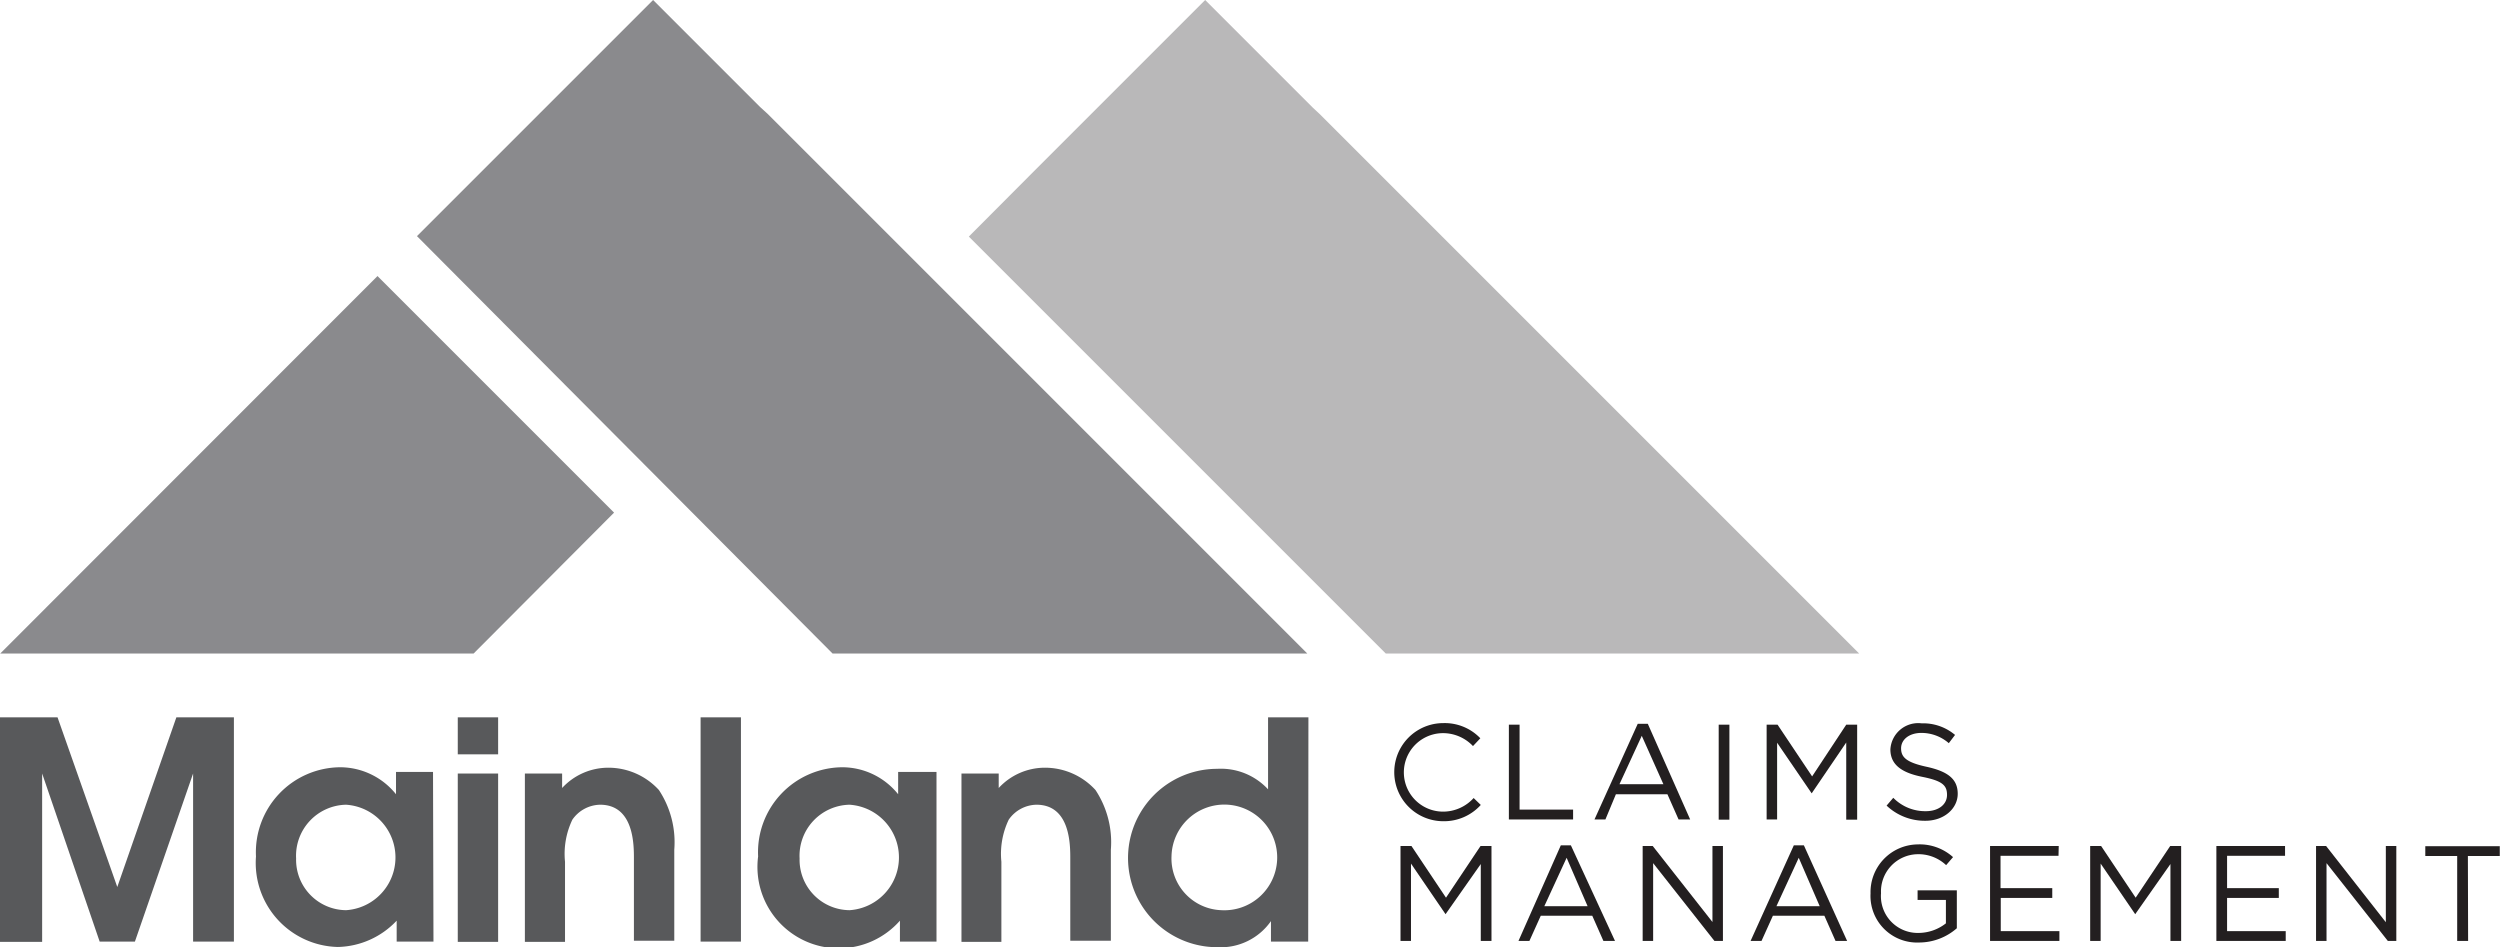
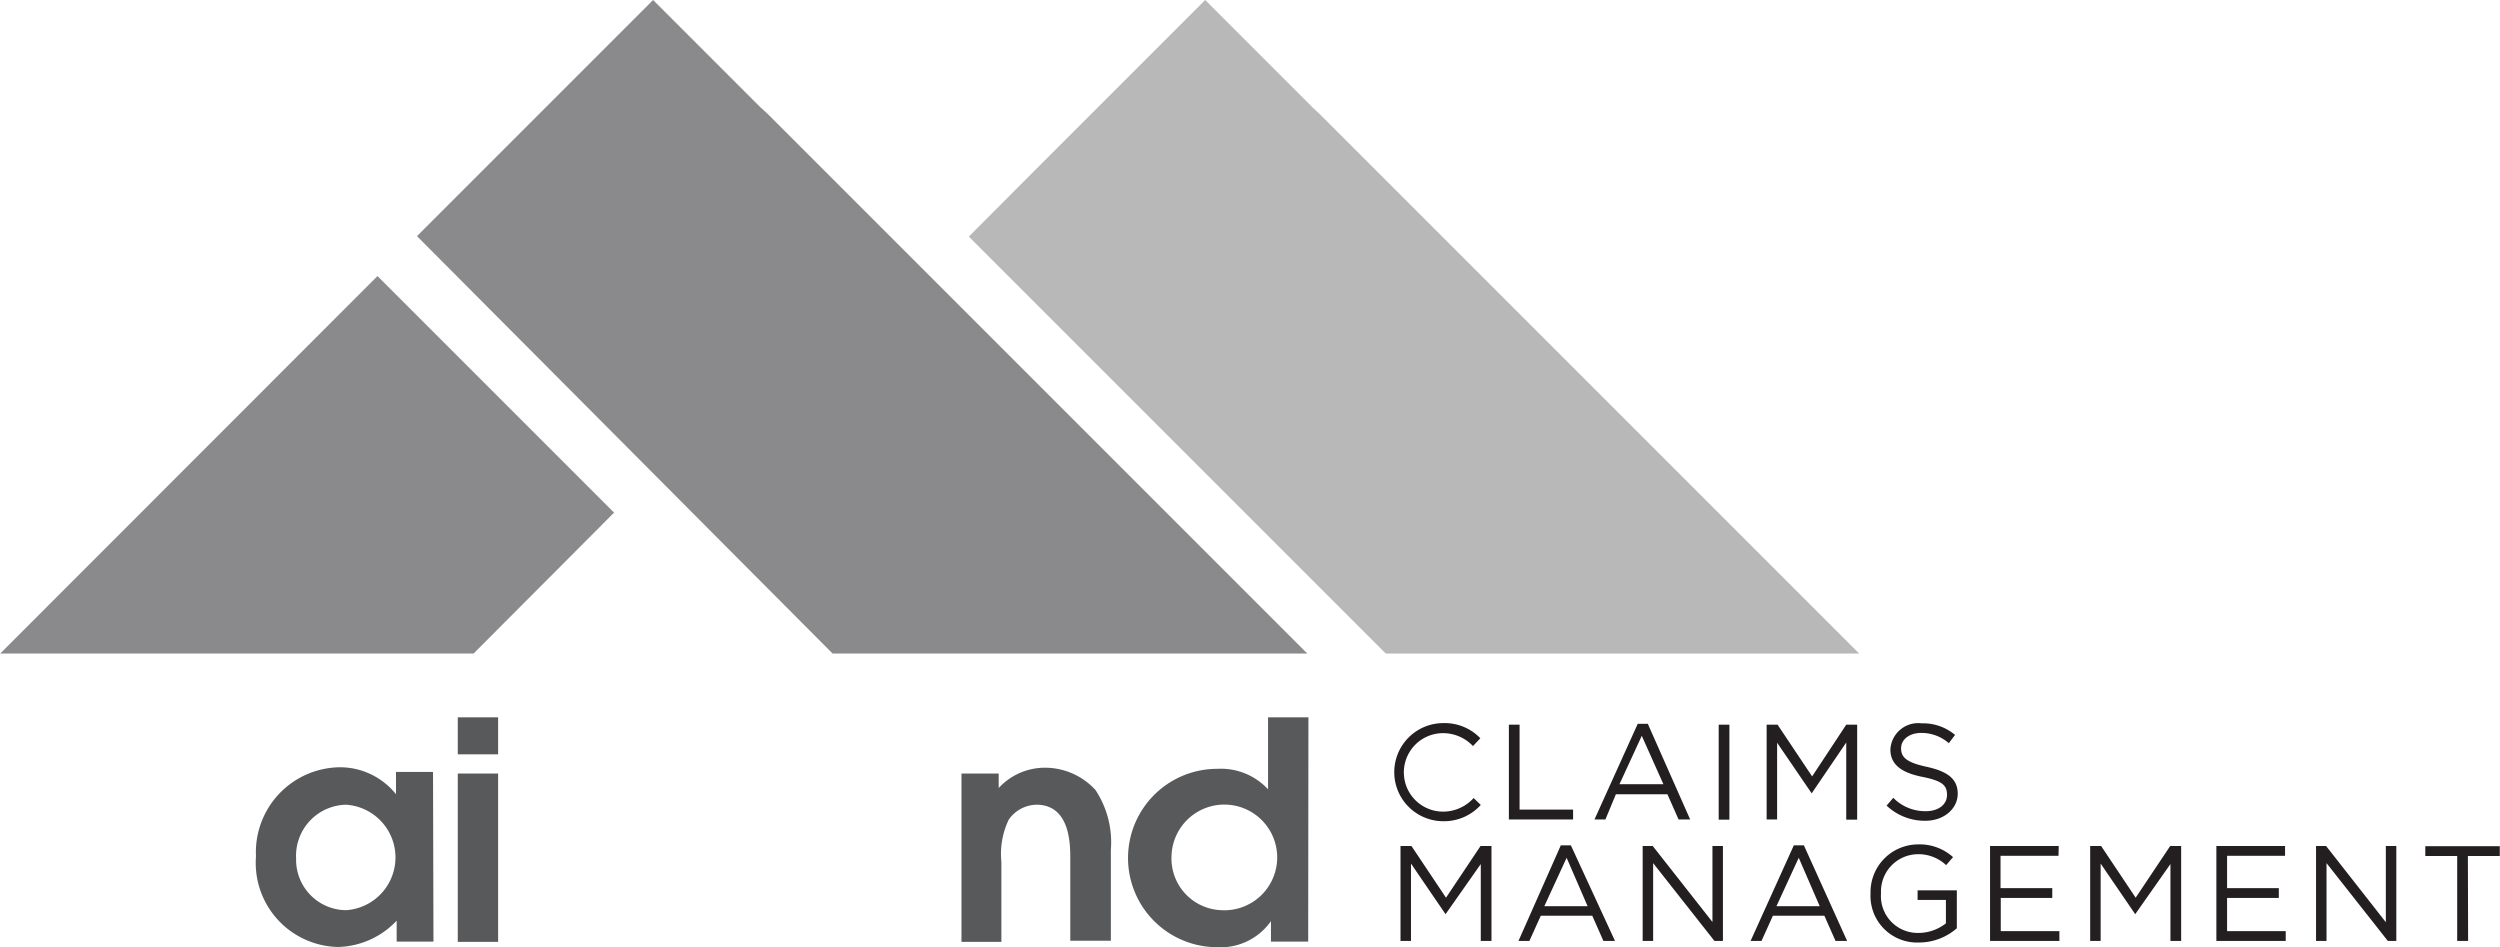
<svg xmlns="http://www.w3.org/2000/svg" viewBox="0 0 112.12 42.48">
  <defs>
    <style>.cls-1{fill:#231f20;}.cls-2{fill:#58595b;}.cls-3{fill:#8a8a8d;}.cls-4{fill:#b9b8b9;}</style>
  </defs>
  <title>logo</title>
  <g id="Layer_2" data-name="Layer 2">
    <g id="Artwork">
      <path class="cls-1" d="M64.73,36.83a2.2,2.2,0,0,1,0-4.4,2.21,2.21,0,0,1,1.66.68l-.33.35a1.85,1.85,0,0,0-1.34-.58,1.76,1.76,0,0,0,0,3.52,1.85,1.85,0,0,0,1.37-.61l.32.31A2.22,2.22,0,0,1,64.73,36.83Z" />
      <path class="cls-1" d="M67.67,32.5h.48v3.81h2.4v.44H67.67Z" />
      <path class="cls-1" d="M75.8,36.75h-.52l-.5-1.13H72.47L72,36.75h-.49l1.94-4.29h.45ZM73.63,33l-1,2.17H74.6Z" />
      <path class="cls-1" d="M77.56,32.5v4.26h-.48V32.5Z" />
      <path class="cls-1" d="M81.25,35.58h0l-1.55-2.27v3.44h-.47V32.5h.49l1.55,2.32L82.8,32.5h.49v4.26H82.8V33.3Z" />
      <path class="cls-1" d="M86.41,34.39c.95.21,1.39.55,1.39,1.21s-.61,1.21-1.45,1.21a2.49,2.49,0,0,1-1.74-.68l.3-.35a2,2,0,0,0,1.46.6c.57,0,.95-.3.95-.73s-.21-.63-1.11-.81-1.43-.53-1.43-1.23a1.25,1.25,0,0,1,1.4-1.17,2.22,2.22,0,0,1,1.5.52l-.28.37a1.87,1.87,0,0,0-1.23-.46c-.55,0-.91.3-.91.69S85.48,34.19,86.41,34.39Z" />
      <path class="cls-1" d="M64.83,41h0l-1.55-2.27V42.2h-.47V37.94h.49l1.55,2.32,1.55-2.32h.49V42.2h-.48V38.75Z" />
      <path class="cls-1" d="M72.43,42.2h-.52l-.5-1.13H69.1l-.51,1.13H68.1L70,37.91h.45Zm-2.17-3.73-1,2.17h1.94Z" />
      <path class="cls-1" d="M76.8,37.94h.47V42.2h-.38l-2.75-3.49V42.2h-.47V37.94h.45l2.68,3.41Z" />
      <path class="cls-1" d="M82.84,42.2h-.52l-.5-1.13H79.51L79,42.2h-.49l1.94-4.29h.45Zm-2.17-3.73-1,2.17h1.94Z" />
      <path class="cls-1" d="M86.06,42.27a2.09,2.09,0,0,1-2.17-2.2A2.14,2.14,0,0,1,86,37.87a2.24,2.24,0,0,1,1.59.57l-.31.36a1.81,1.81,0,0,0-1.3-.49,1.67,1.67,0,0,0-1.62,1.75,1.65,1.65,0,0,0,1.68,1.78,2,2,0,0,0,1.23-.43V40.36H86v-.43h1.76v1.7A2.58,2.58,0,0,1,86.06,42.27Z" />
      <path class="cls-1" d="M92.32,38.38h-2.6v1.45h2.32v.44H89.73v1.49h2.63v.44H89.25V37.94h3.08Z" />
      <path class="cls-1" d="M95.76,41h0l-1.55-2.27V42.2h-.47V37.94h.49l1.55,2.32,1.55-2.32h.49V42.2h-.48V38.75Z" />
      <path class="cls-1" d="M102.48,38.38h-2.6v1.45h2.32v.44H99.88v1.49h2.63v.44H99.4V37.94h3.08Z" />
      <path class="cls-1" d="M107,37.94h.47V42.2h-.38l-2.75-3.49V42.2h-.47V37.94h.45L107,41.36Z" />
      <path class="cls-1" d="M110.69,42.2h-.49V38.39h-1.43v-.44h3.34v.44h-1.43Z" />
-       <path class="cls-2" d="M0,32.17H2.58l2.68,7.61h0l2.65-7.61h2.58V42.23H8.66V34.69h0L6.05,42.23H4.47L1.89,34.69h0v7.55H0Z" />
      <path class="cls-2" d="M19.44,42.23H17.79v-.94a3.73,3.73,0,0,1-2.64,1.18,3.77,3.77,0,0,1-3.67-4.06,3.81,3.81,0,0,1,3.78-4,3.22,3.22,0,0,1,2.5,1.21h0v-1h1.66Zm-3.92-6.14a2.29,2.29,0,0,0-2.24,2.41,2.26,2.26,0,0,0,2.24,2.32,2.37,2.37,0,0,0,0-4.73Z" />
      <path class="cls-2" d="M20.53,32.17h1.81v1.66H20.53Zm0,2.52h1.81v7.55H20.53Z" />
-       <path class="cls-2" d="M23.54,34.69h1.67v.65a2.82,2.82,0,0,1,2.07-.91,3.07,3.07,0,0,1,2.27,1,4.25,4.25,0,0,1,.69,2.68v4.08H28.43V38.51c0-.63,0-2.42-1.52-2.42a1.55,1.55,0,0,0-1.24.67,3.55,3.55,0,0,0-.33,1.89v3.59H23.54Z" />
-       <path class="cls-2" d="M31.42,32.17h1.81V42.23H31.42Z" />
-       <path class="cls-2" d="M42,42.23H40.36v-.94A3.65,3.65,0,0,1,34,38.41a3.81,3.81,0,0,1,3.78-4,3.22,3.22,0,0,1,2.5,1.21h0v-1H42ZM38.1,36.09a2.29,2.29,0,0,0-2.24,2.41,2.26,2.26,0,0,0,2.24,2.32,2.37,2.37,0,0,0,0-4.73Z" />
      <path class="cls-2" d="M43.12,34.69h1.67v.65a2.82,2.82,0,0,1,2.07-.91,3.07,3.07,0,0,1,2.27,1,4.25,4.25,0,0,1,.69,2.68v4.08H48V38.51c0-.63,0-2.42-1.52-2.42a1.55,1.55,0,0,0-1.24.67,3.55,3.55,0,0,0-.33,1.89v3.59H43.12Z" />
      <path class="cls-2" d="M58.67,42.23H57v-.92h0a2.75,2.75,0,0,1-2.41,1.17,4,4,0,0,1,0-8,2.88,2.88,0,0,1,2.28.92V32.17h1.81Zm-3.9-1.41a2.37,2.37,0,1,0-2.23-2.42A2.32,2.32,0,0,0,54.77,40.82Z" />
      <polygon class="cls-3" points="16.93 12.38 27.54 22.99 21.24 29.31 0.01 29.31 16.93 12.38" />
      <path class="cls-3" d="M34.09,4.8,29.29,0l-5,5-.06.06L18.7,10.59,37.34,29.31H58.63L34.42,5.1Z" />
      <path class="cls-4" d="M59.18,5.11l-.31-.29L54.05,0,48.16,5.89,46.35,7.7l-2.9,2.91,18.7,18.7H83.38Z" />
    </g>
  </g>
</svg>